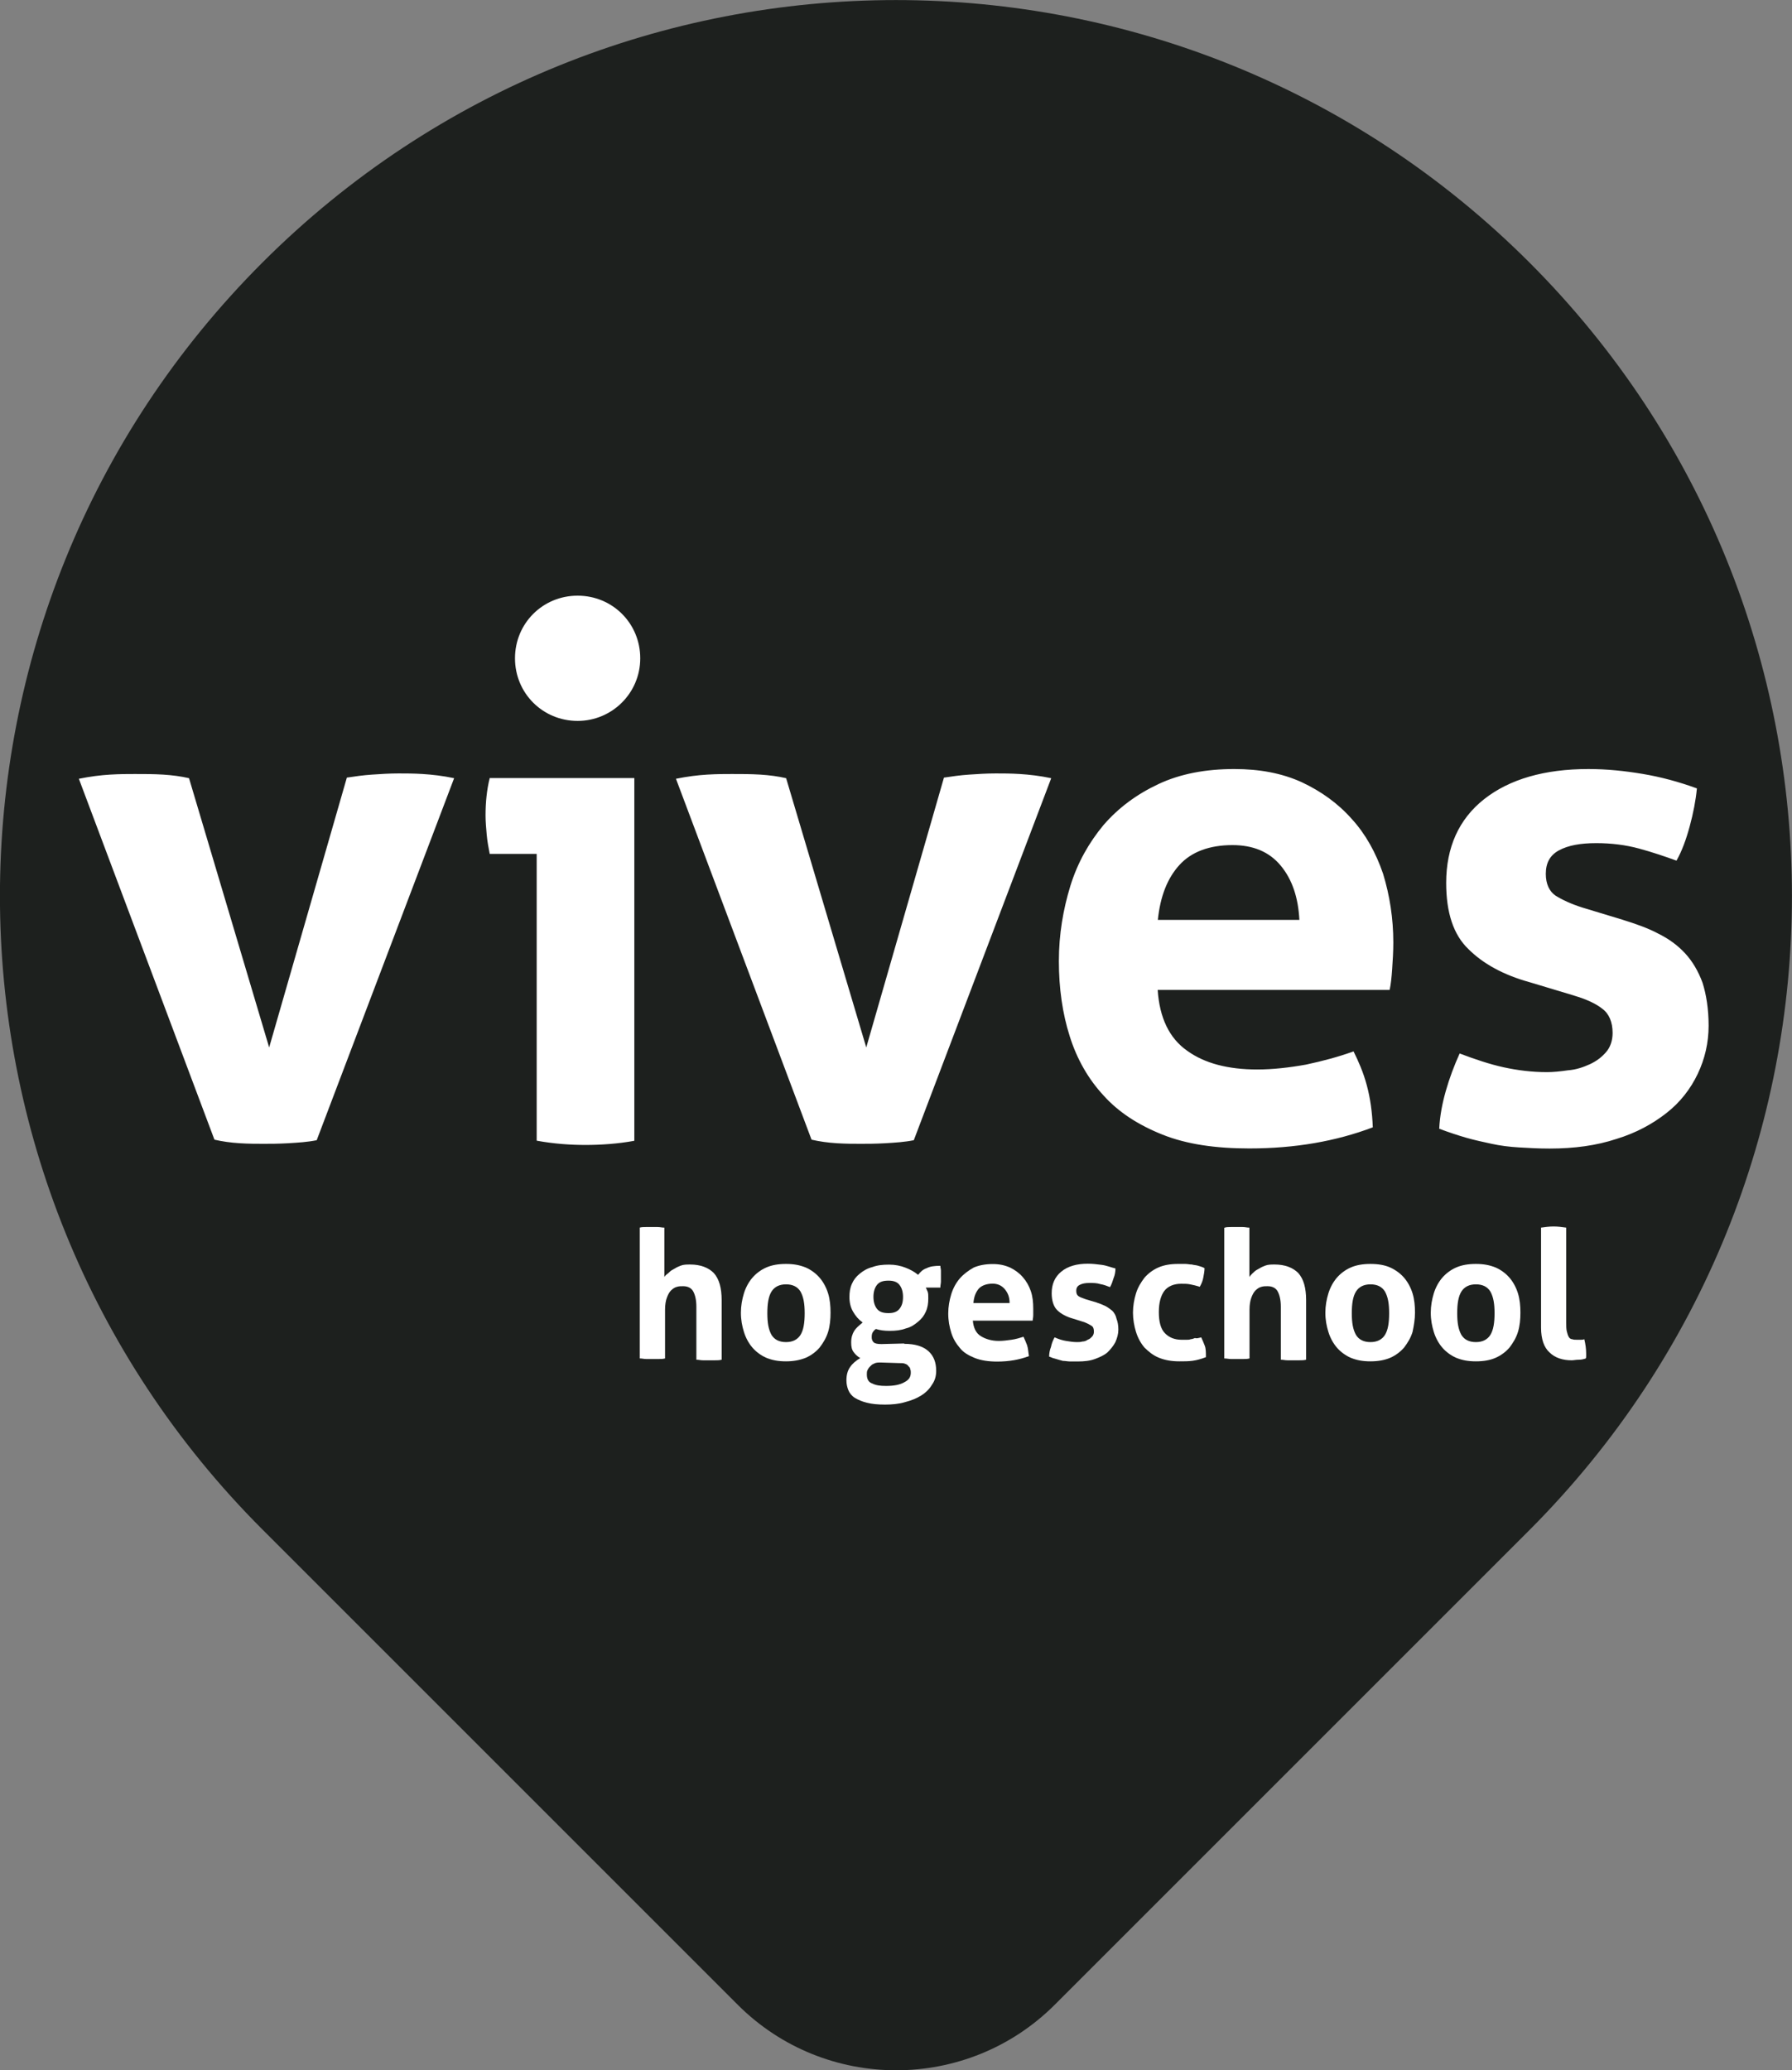
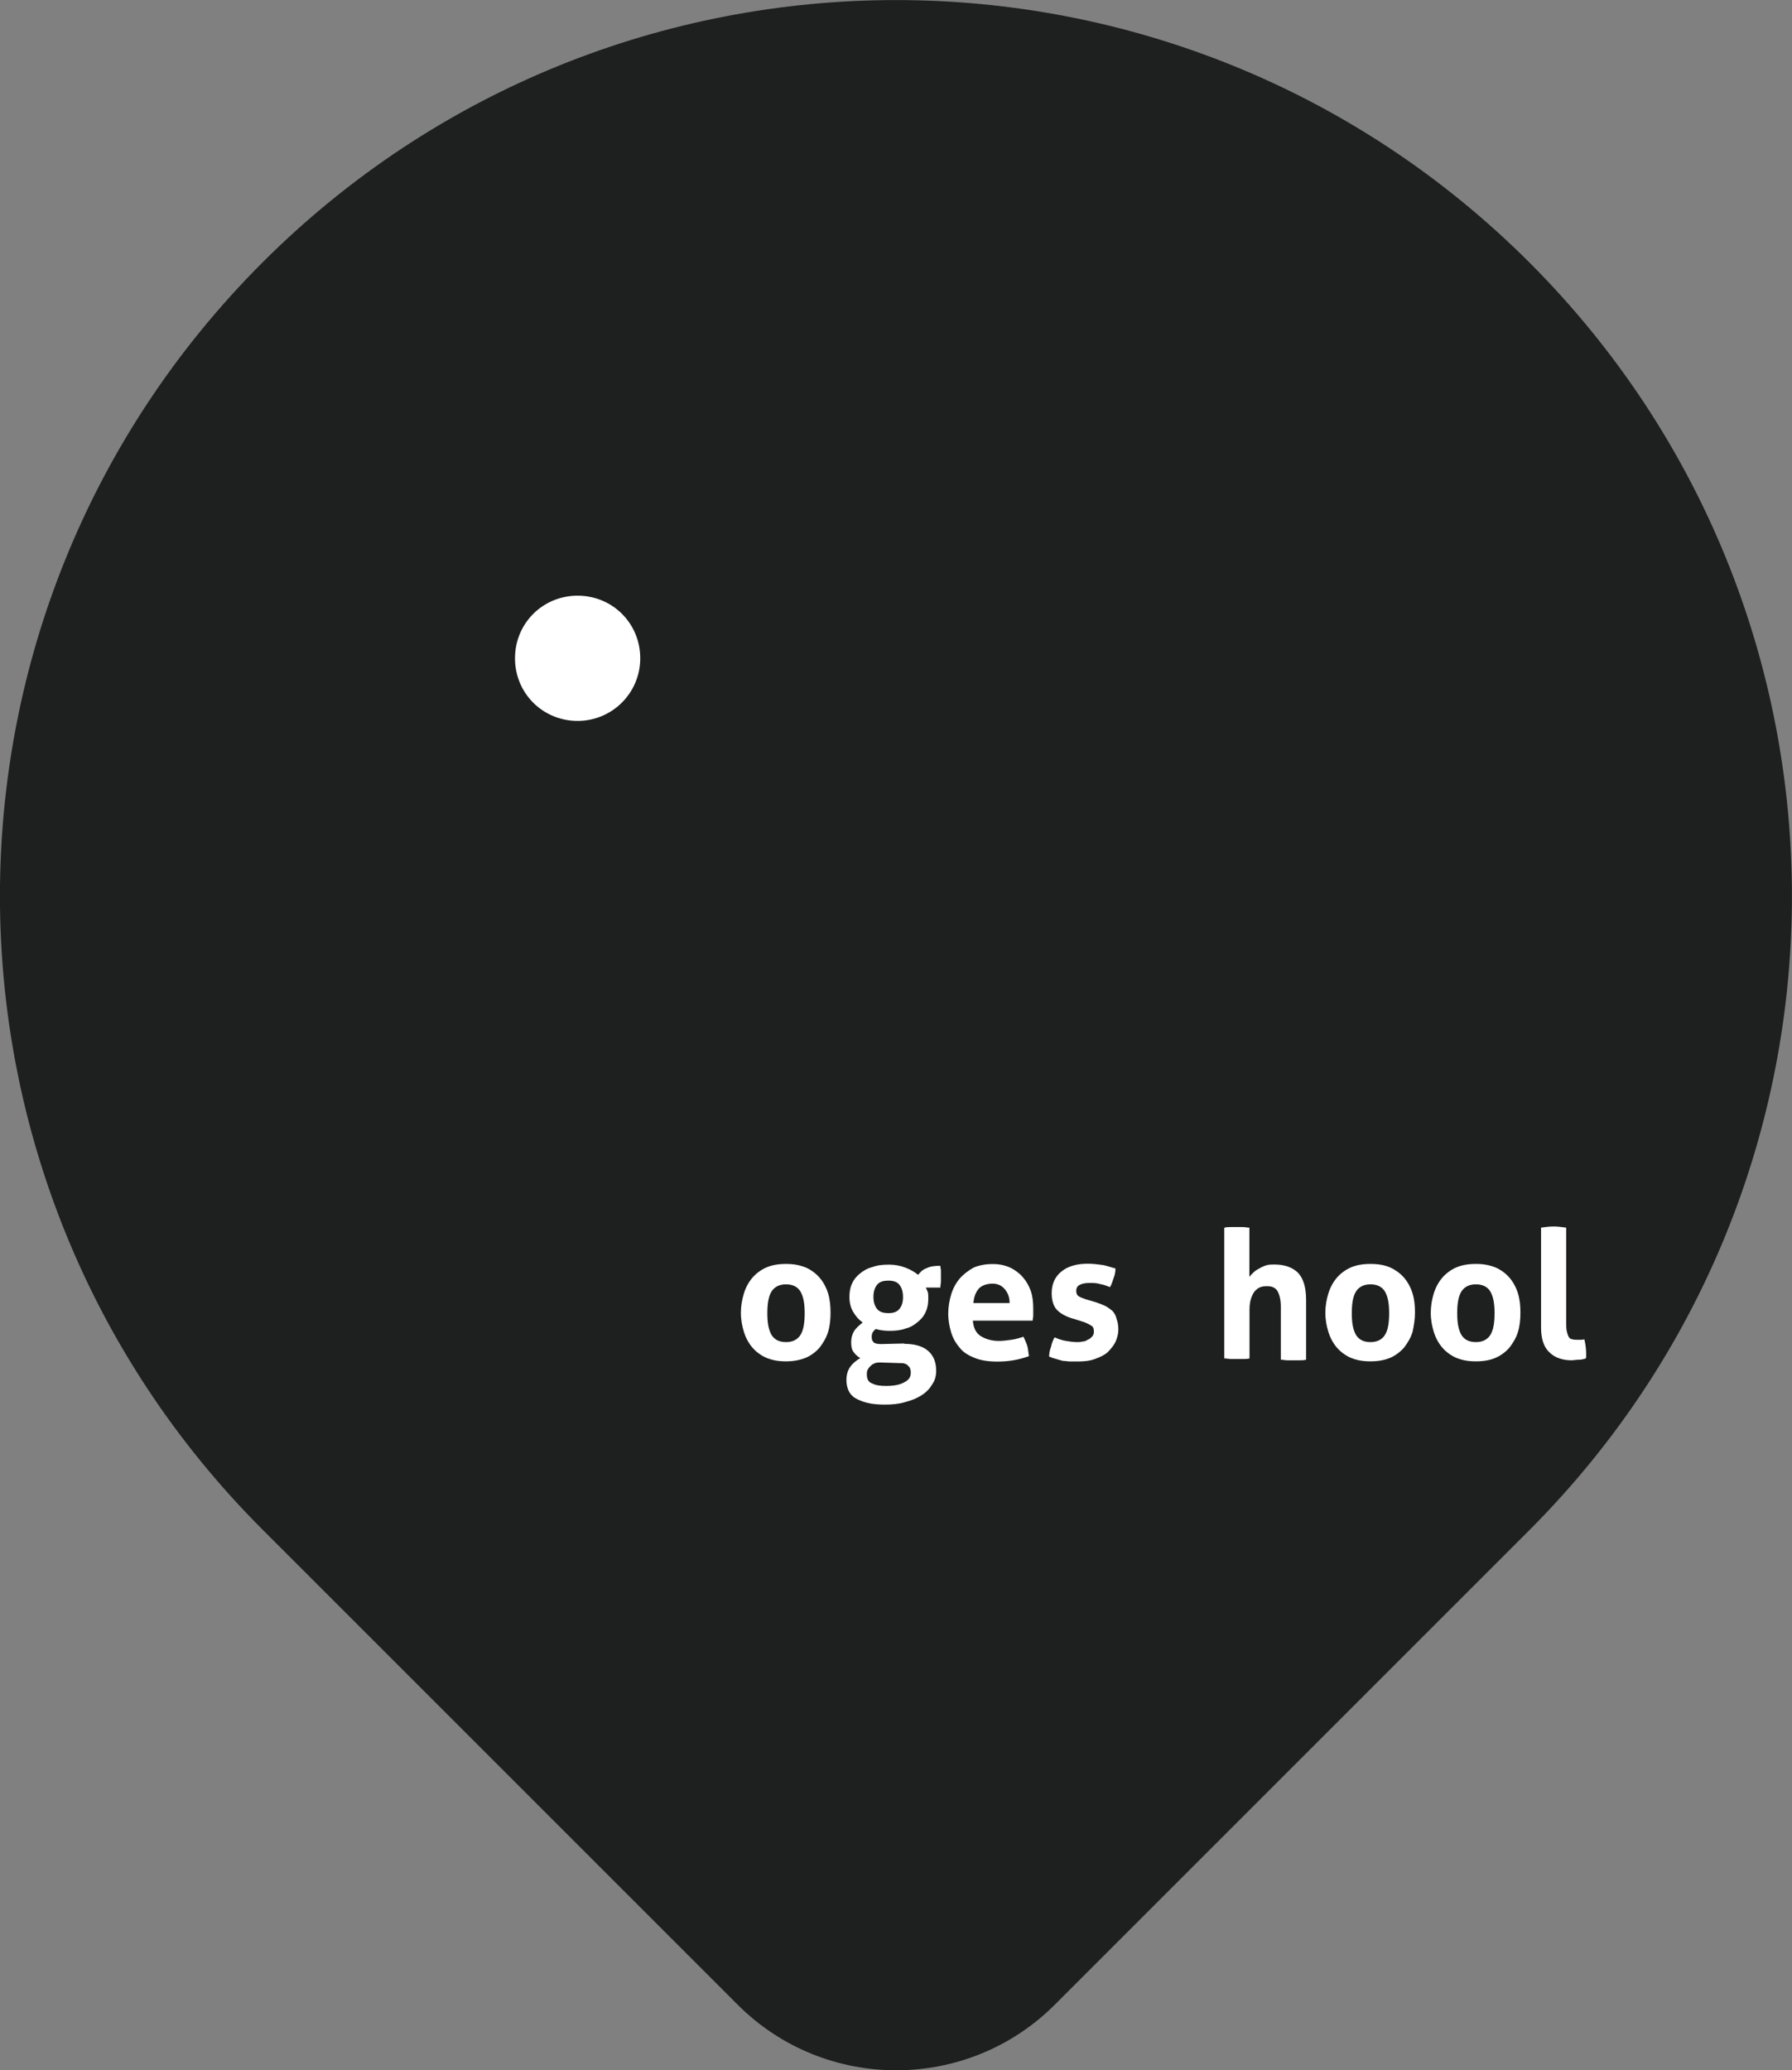
<svg xmlns="http://www.w3.org/2000/svg" id="Laag_1" viewBox="0 0 154.53 178.53">
  <rect x="0" y="0" width="154.53" height="178.53" fill="#808080" stroke="none" />
  <defs>
    <style>.cls-1{fill:#fff;}.cls-2{fill:#1d201e;}</style>
  </defs>
  <path class="cls-2" d="m131.89,22.64c-30.18-30.18-79.07-30.18-109.26,0-30.18,30.18-30.18,79.07,0,109.26h0l40.94,40.94h0l.05.05c7.53,7.53,19.79,7.53,27.33,0h0l40.94-40.94c30.18-30.24,30.18-79.12,0-109.31" />
-   <path class="cls-1" d="m55.16,105.87c.16-.05.36-.05.52-.05h1.04c.21,0,.36.05.57.05v4.26c.05-.1.16-.21.31-.31.1-.1.26-.26.47-.36.16-.1.36-.21.62-.31s.52-.1.83-.1c.88,0,1.56.26,2.03.73.47.52.68,1.3.68,2.34v5.14c-.21.05-.36.05-.57.05h-1.04c-.21,0-.36-.05-.57-.05v-4.57c0-.57-.1-.99-.26-1.3s-.47-.47-.88-.47c-.16,0-.36,0-.52.05-.21.05-.36.16-.52.31-.16.16-.26.36-.36.62s-.16.62-.16,1.04v4.21c-.21.05-.36.05-.57.05h-1.04c-.21,0-.36-.05-.57-.05v-11.27h0Z" />
  <path class="cls-1" d="m67.78,117.4c-.68,0-1.19-.1-1.71-.31-.47-.21-.88-.52-1.19-.88-.31-.36-.57-.83-.73-1.35s-.26-1.04-.26-1.66c0-.57.1-1.14.26-1.66s.42-.99.73-1.35.73-.68,1.19-.88c.47-.21,1.04-.31,1.71-.31s1.19.1,1.71.31c.47.21.88.52,1.19.88.31.36.57.83.73,1.35s.21,1.09.21,1.66-.05,1.14-.21,1.66-.42.94-.73,1.35c-.31.36-.73.68-1.19.88-.52.21-1.09.31-1.71.31Zm0-1.66c.57,0,.99-.21,1.25-.62.26-.42.36-1.04.36-1.87s-.1-1.4-.36-1.87c-.26-.42-.68-.62-1.25-.62s-.99.21-1.25.62c-.26.42-.36,1.04-.36,1.87s.1,1.4.36,1.87c.26.42.68.62,1.25.62Z" />
  <path class="cls-1" d="m77.97,115.89c.94,0,1.61.21,2.08.62.47.42.68.99.68,1.71,0,.42-.1.83-.36,1.19-.21.36-.52.68-.94.94s-.83.42-1.4.57c-.52.16-1.14.21-1.71.21-.62,0-1.14-.05-1.56-.16-.42-.1-.78-.26-1.04-.42s-.47-.42-.57-.68-.16-.52-.16-.83c0-.47.1-.83.31-1.14s.52-.57.88-.78c-.26-.16-.42-.31-.57-.52-.16-.21-.21-.47-.21-.83,0-.42.1-.73.26-.99s.42-.47.73-.73c-.36-.26-.62-.57-.83-.94-.21-.36-.31-.78-.31-1.25,0-.42.05-.78.21-1.14s.36-.62.68-.88c.31-.26.68-.47,1.09-.57.42-.16.88-.21,1.45-.21.52,0,.99.1,1.4.26.42.16.78.36,1.09.62.21-.26.42-.47.73-.57.31-.16.68-.21,1.19-.21,0,.16.05.26.05.42v.94c0,.16-.05.31-.05.52h-1.25c.05.1.1.21.16.36.05.16.05.31.05.57,0,.42-.05.78-.21,1.14s-.36.62-.68.88c-.31.26-.62.47-1.04.57-.42.16-.88.21-1.4.21-.47,0-.83-.05-1.19-.16-.16.1-.26.26-.31.36-.05.16-.05.26-.05.36,0,.16.05.31.16.42s.31.16.68.16l1.97-.05Zm-2.03,1.61c-.21,0-.42,0-.57.1-.16.05-.26.16-.36.26s-.16.21-.21.31-.05.26-.05.36c0,.42.16.68.47.78.31.16.68.21,1.19.21.68,0,1.19-.1,1.56-.31.42-.21.57-.47.57-.83,0-.1,0-.21-.05-.31,0-.1-.05-.16-.16-.26-.05-.1-.16-.16-.31-.21-.1-.05-.31-.05-.52-.05l-1.56-.05Zm.68-4.26c.42,0,.73-.1.94-.36s.31-.57.31-1.04c0-.42-.1-.78-.31-1.04s-.52-.36-.94-.36c-.47,0-.78.1-.99.36s-.31.62-.31,1.04.1.78.31,1.04c.21.26.52.36.99.36Z" />
  <path class="cls-1" d="m83.89,113.87c.05.62.26,1.09.68,1.35s.94.42,1.56.42c.36,0,.73-.05,1.09-.1s.73-.16,1.04-.26c.1.21.21.47.31.73.1.31.1.62.16.94-.83.31-1.71.47-2.75.47-.73,0-1.4-.1-1.92-.31s-.99-.47-1.3-.88c-.31-.36-.57-.78-.73-1.3s-.26-1.04-.26-1.66c0-.57.1-1.14.26-1.66s.42-.99.73-1.35.73-.68,1.19-.94c.47-.21,1.04-.31,1.66-.31.57,0,1.04.1,1.51.31.42.21.78.47,1.09.83s.52.73.68,1.19.21.99.21,1.51v.57c0,.21-.05.36-.05.47h-5.14Zm3.17-1.51c0-.52-.16-.88-.42-1.19-.26-.31-.62-.47-1.04-.47-.52,0-.94.16-1.19.42-.26.31-.42.68-.47,1.25h3.12Z" />
  <path class="cls-1" d="m92.51,113.71c-.57-.16-1.04-.42-1.35-.73s-.47-.83-.47-1.45c0-.78.26-1.4.83-1.87s1.35-.68,2.29-.68c.42,0,.78.05,1.19.1s.78.21,1.19.31c0,.26-.05.57-.16.83-.1.31-.16.52-.31.78-.26-.1-.52-.21-.83-.26-.31-.1-.62-.1-.94-.1-.36,0-.62.05-.83.16-.21.1-.31.26-.31.52,0,.21.05.36.21.47.16.1.36.16.62.26l.88.26c.31.1.57.21.78.31s.42.26.62.42c.16.16.31.42.36.68.1.26.16.57.16.94s-.1.73-.26,1.09c-.16.31-.42.62-.68.88-.31.26-.68.42-1.09.57-.42.16-.94.21-1.45.21h-.68c-.21,0-.42-.05-.62-.05-.21-.05-.36-.1-.57-.16-.21-.05-.36-.1-.62-.21,0-.26.05-.57.16-.83.05-.26.16-.57.31-.83.36.16.68.26.99.31s.62.1.94.1c.16,0,.31,0,.47-.05.16,0,.31-.05.47-.16.16-.05.26-.16.36-.26s.16-.26.16-.42c0-.26-.05-.42-.21-.52s-.36-.21-.62-.31l-.99-.31Z" />
-   <path class="cls-1" d="m103.58,115.32c.1.21.21.47.31.73s.1.57.1.99c-.42.16-.78.26-1.14.31s-.73.05-1.14.05c-.68,0-1.25-.1-1.77-.31s-.88-.52-1.25-.88c-.31-.36-.57-.83-.73-1.35s-.26-1.09-.26-1.66.1-1.14.26-1.66.42-.94.73-1.35c.31-.36.73-.68,1.19-.88.47-.21,1.04-.31,1.71-.31h.62c.21,0,.36.05.57.05.16.05.36.05.52.1s.36.1.57.21c0,.26-.05.52-.1.78-.05.31-.16.57-.31.83-.31-.1-.57-.16-.83-.21-.21-.05-.52-.05-.78-.05-.62,0-1.14.21-1.45.62-.31.42-.47,1.04-.47,1.82,0,.83.16,1.45.52,1.82s.83.57,1.45.57h.42c.1,0,.26,0,.36-.05.1,0,.26-.05.36-.1.16.05.31,0,.52-.05Z" />
  <path class="cls-1" d="m105.61,105.87c.16-.05.36-.05.52-.05h1.04c.21,0,.36.05.57.05v4.26c.05-.1.16-.21.26-.31s.26-.26.47-.36c.16-.1.36-.21.62-.31s.52-.1.83-.1c.88,0,1.56.26,2.03.73.47.52.68,1.3.68,2.34v5.14c-.21.05-.36.05-.57.05h-1.04c-.21,0-.36-.05-.57-.05v-4.57c0-.57-.1-.99-.26-1.3s-.47-.47-.88-.47c-.16,0-.36,0-.52.05-.21.05-.36.16-.52.31-.16.16-.26.36-.36.62s-.16.62-.16,1.04v4.21c-.21.05-.36.05-.57.05h-1.04c-.16,0-.36-.05-.57-.05v-11.27h.05Z" />
  <path class="cls-1" d="m118.18,117.4c-.68,0-1.19-.1-1.71-.31-.47-.21-.88-.52-1.19-.88-.31-.36-.57-.83-.73-1.35s-.26-1.04-.26-1.66c0-.57.1-1.14.26-1.66s.42-.99.73-1.35.73-.68,1.19-.88c.47-.21,1.04-.31,1.71-.31s1.25.1,1.71.31.88.52,1.19.88c.31.36.57.83.73,1.35s.21,1.09.21,1.66-.1,1.14-.21,1.66c-.16.52-.42.94-.73,1.35-.31.36-.73.68-1.19.88s-1.04.31-1.71.31Zm0-1.66c.57,0,.99-.21,1.25-.62.26-.42.36-1.04.36-1.87s-.1-1.4-.36-1.87c-.26-.42-.68-.62-1.25-.62s-.99.21-1.25.62c-.26.42-.36,1.04-.36,1.87s.1,1.4.36,1.87c.26.42.68.62,1.25.62Z" />
  <path class="cls-1" d="m127.27,117.4c-.68,0-1.19-.1-1.71-.31-.47-.21-.88-.52-1.19-.88s-.57-.83-.73-1.35c-.16-.52-.26-1.04-.26-1.66,0-.57.1-1.14.26-1.66s.42-.99.73-1.35c.31-.36.73-.68,1.19-.88.47-.21,1.04-.31,1.71-.31s1.19.1,1.71.31c.47.21.88.52,1.19.88s.57.83.73,1.35c.16.52.21,1.09.21,1.66s-.05,1.14-.21,1.66c-.16.52-.42.94-.73,1.35-.31.36-.73.68-1.19.88-.47.21-1.04.31-1.71.31Zm0-1.66c.57,0,.99-.21,1.25-.62.26-.42.36-1.04.36-1.87s-.1-1.4-.36-1.87c-.26-.42-.68-.62-1.25-.62s-.99.21-1.25.62c-.26.42-.36,1.04-.36,1.87s.1,1.4.36,1.87c.26.42.68.62,1.25.62Z" />
  <path class="cls-1" d="m132.88,105.87c.36-.05.73-.1,1.09-.1s.73.05,1.09.1v8.16c0,.31,0,.57.05.78s.1.36.16.47c.05.1.16.21.31.21.1.05.26.05.47.05h.26c.1,0,.21,0,.31-.05.1.42.16.83.16,1.25v.21c0,.05,0,.16-.05.21-.16.05-.36.1-.57.1-.26,0-.47.05-.62.05-.78,0-1.45-.21-1.92-.68-.47-.42-.73-1.14-.73-2.13v-8.62h0Z" />
-   <path class="cls-1" d="m135.74,85.86c1.04.31,1.87.68,2.44,1.14.57.42.88,1.14.88,2.08,0,.68-.21,1.25-.57,1.66-.36.42-.83.78-1.4,1.04-.57.26-1.19.47-1.87.52-.68.1-1.3.16-1.82.16-1.3,0-2.55-.16-3.74-.42s-2.44-.68-3.79-1.19c-.47,1.04-.88,2.13-1.19,3.22s-.52,2.18-.57,3.27c.83.31,1.61.57,2.34.78s1.45.36,2.18.52,1.51.26,2.34.31,1.71.1,2.65.1c2.13,0,4.05-.26,5.77-.83,1.71-.52,3.12-1.3,4.31-2.23s2.08-2.08,2.7-3.38.94-2.7.94-4.16-.21-2.7-.52-3.69c-.36-.99-.88-1.87-1.51-2.55s-1.4-1.25-2.34-1.71c-.88-.47-1.92-.83-3.07-1.19l-3.43-1.04c-.99-.31-1.77-.68-2.34-1.04-.52-.36-.83-.99-.83-1.87,0-.94.36-1.61,1.14-2.03.78-.42,1.82-.62,3.22-.62,1.3,0,2.55.16,3.69.47,1.14.31,2.23.68,3.22,1.04.47-.83.83-1.82,1.14-2.96.31-1.14.52-2.23.62-3.27-1.56-.57-3.12-.99-4.68-1.25s-3.07-.42-4.68-.42c-3.79,0-6.81.88-8.99,2.6s-3.27,4.16-3.27,7.22c0,2.55.62,4.47,1.92,5.71,1.25,1.25,3.01,2.23,5.3,2.86l3.79,1.14Zm-35.9-6.49c.21-2.08.83-3.64,1.87-4.78s2.6-1.71,4.57-1.71c1.77,0,3.17.57,4.16,1.77.99,1.19,1.51,2.75,1.61,4.68h-12.21v.05Zm20,5.97c.1-.47.16-1.04.21-1.77s.1-1.51.1-2.29c0-2.08-.31-4.05-.88-5.92-.62-1.82-1.51-3.43-2.7-4.73-1.19-1.35-2.65-2.39-4.31-3.17-1.71-.78-3.64-1.14-5.82-1.14-2.49,0-4.68.42-6.55,1.3s-3.43,2.03-4.73,3.53c-1.25,1.51-2.23,3.22-2.86,5.25-.62,2.03-.99,4.16-.99,6.49s.31,4.52.94,6.49c.62,1.97,1.61,3.69,2.91,5.09,1.3,1.45,3.01,2.55,5.09,3.38s4.57,1.19,7.48,1.19c3.95,0,7.48-.62,10.65-1.82-.05-1.3-.21-2.49-.52-3.64s-.73-2.08-1.14-2.91c-1.3.47-2.65.83-4.1,1.14-1.45.26-2.86.42-4.21.42-2.49,0-4.52-.52-6.03-1.61-1.56-1.09-2.39-2.86-2.55-5.25h20v-.05Zm-49.87,12.94c.68.16,1.4.26,2.18.31s1.45.05,2.08.05c.57,0,1.25,0,2.13-.05.83-.05,1.66-.1,2.44-.26l11.85-31.22c-.99-.21-1.92-.31-2.7-.36-.78-.05-1.51-.05-2.08-.05-.78,0-1.56.05-2.29.1-.78.05-1.51.16-2.18.26l-6.7,23.27-6.91-23.22c-.68-.16-1.45-.26-2.23-.31-.83-.05-1.61-.05-2.44-.05-.62,0-1.3,0-2.13.05s-1.71.16-2.7.36l11.69,31.12Zm-23.64.1c1.45.26,2.86.36,4.16.36s2.81-.1,4.21-.36v-31.28h-12.47c-.26,1.04-.36,2.13-.36,3.22,0,.52.05,1.09.1,1.66.05.57.16,1.14.26,1.66h4.05v24.73h.05Zm-27.85-.1c.68.16,1.4.26,2.18.31s1.45.05,2.08.05c.57,0,1.25,0,2.13-.05.83-.05,1.66-.1,2.44-.26l11.85-31.22c-.99-.21-1.92-.31-2.7-.36-.78-.05-1.51-.05-2.08-.05-.78,0-1.56.05-2.29.1-.78.05-1.51.16-2.18.26l-6.7,23.27-6.91-23.22c-.68-.16-1.45-.26-2.23-.31-.83-.05-1.61-.05-2.44-.05-.62,0-1.3,0-2.13.05s-1.71.16-2.7.36l11.69,31.12Z" />
  <path class="cls-1" d="m49.81,62.17c2.96,0,5.4-2.39,5.4-5.4s-2.39-5.4-5.4-5.4-5.4,2.39-5.4,5.4,2.39,5.4,5.4,5.4" />
</svg>